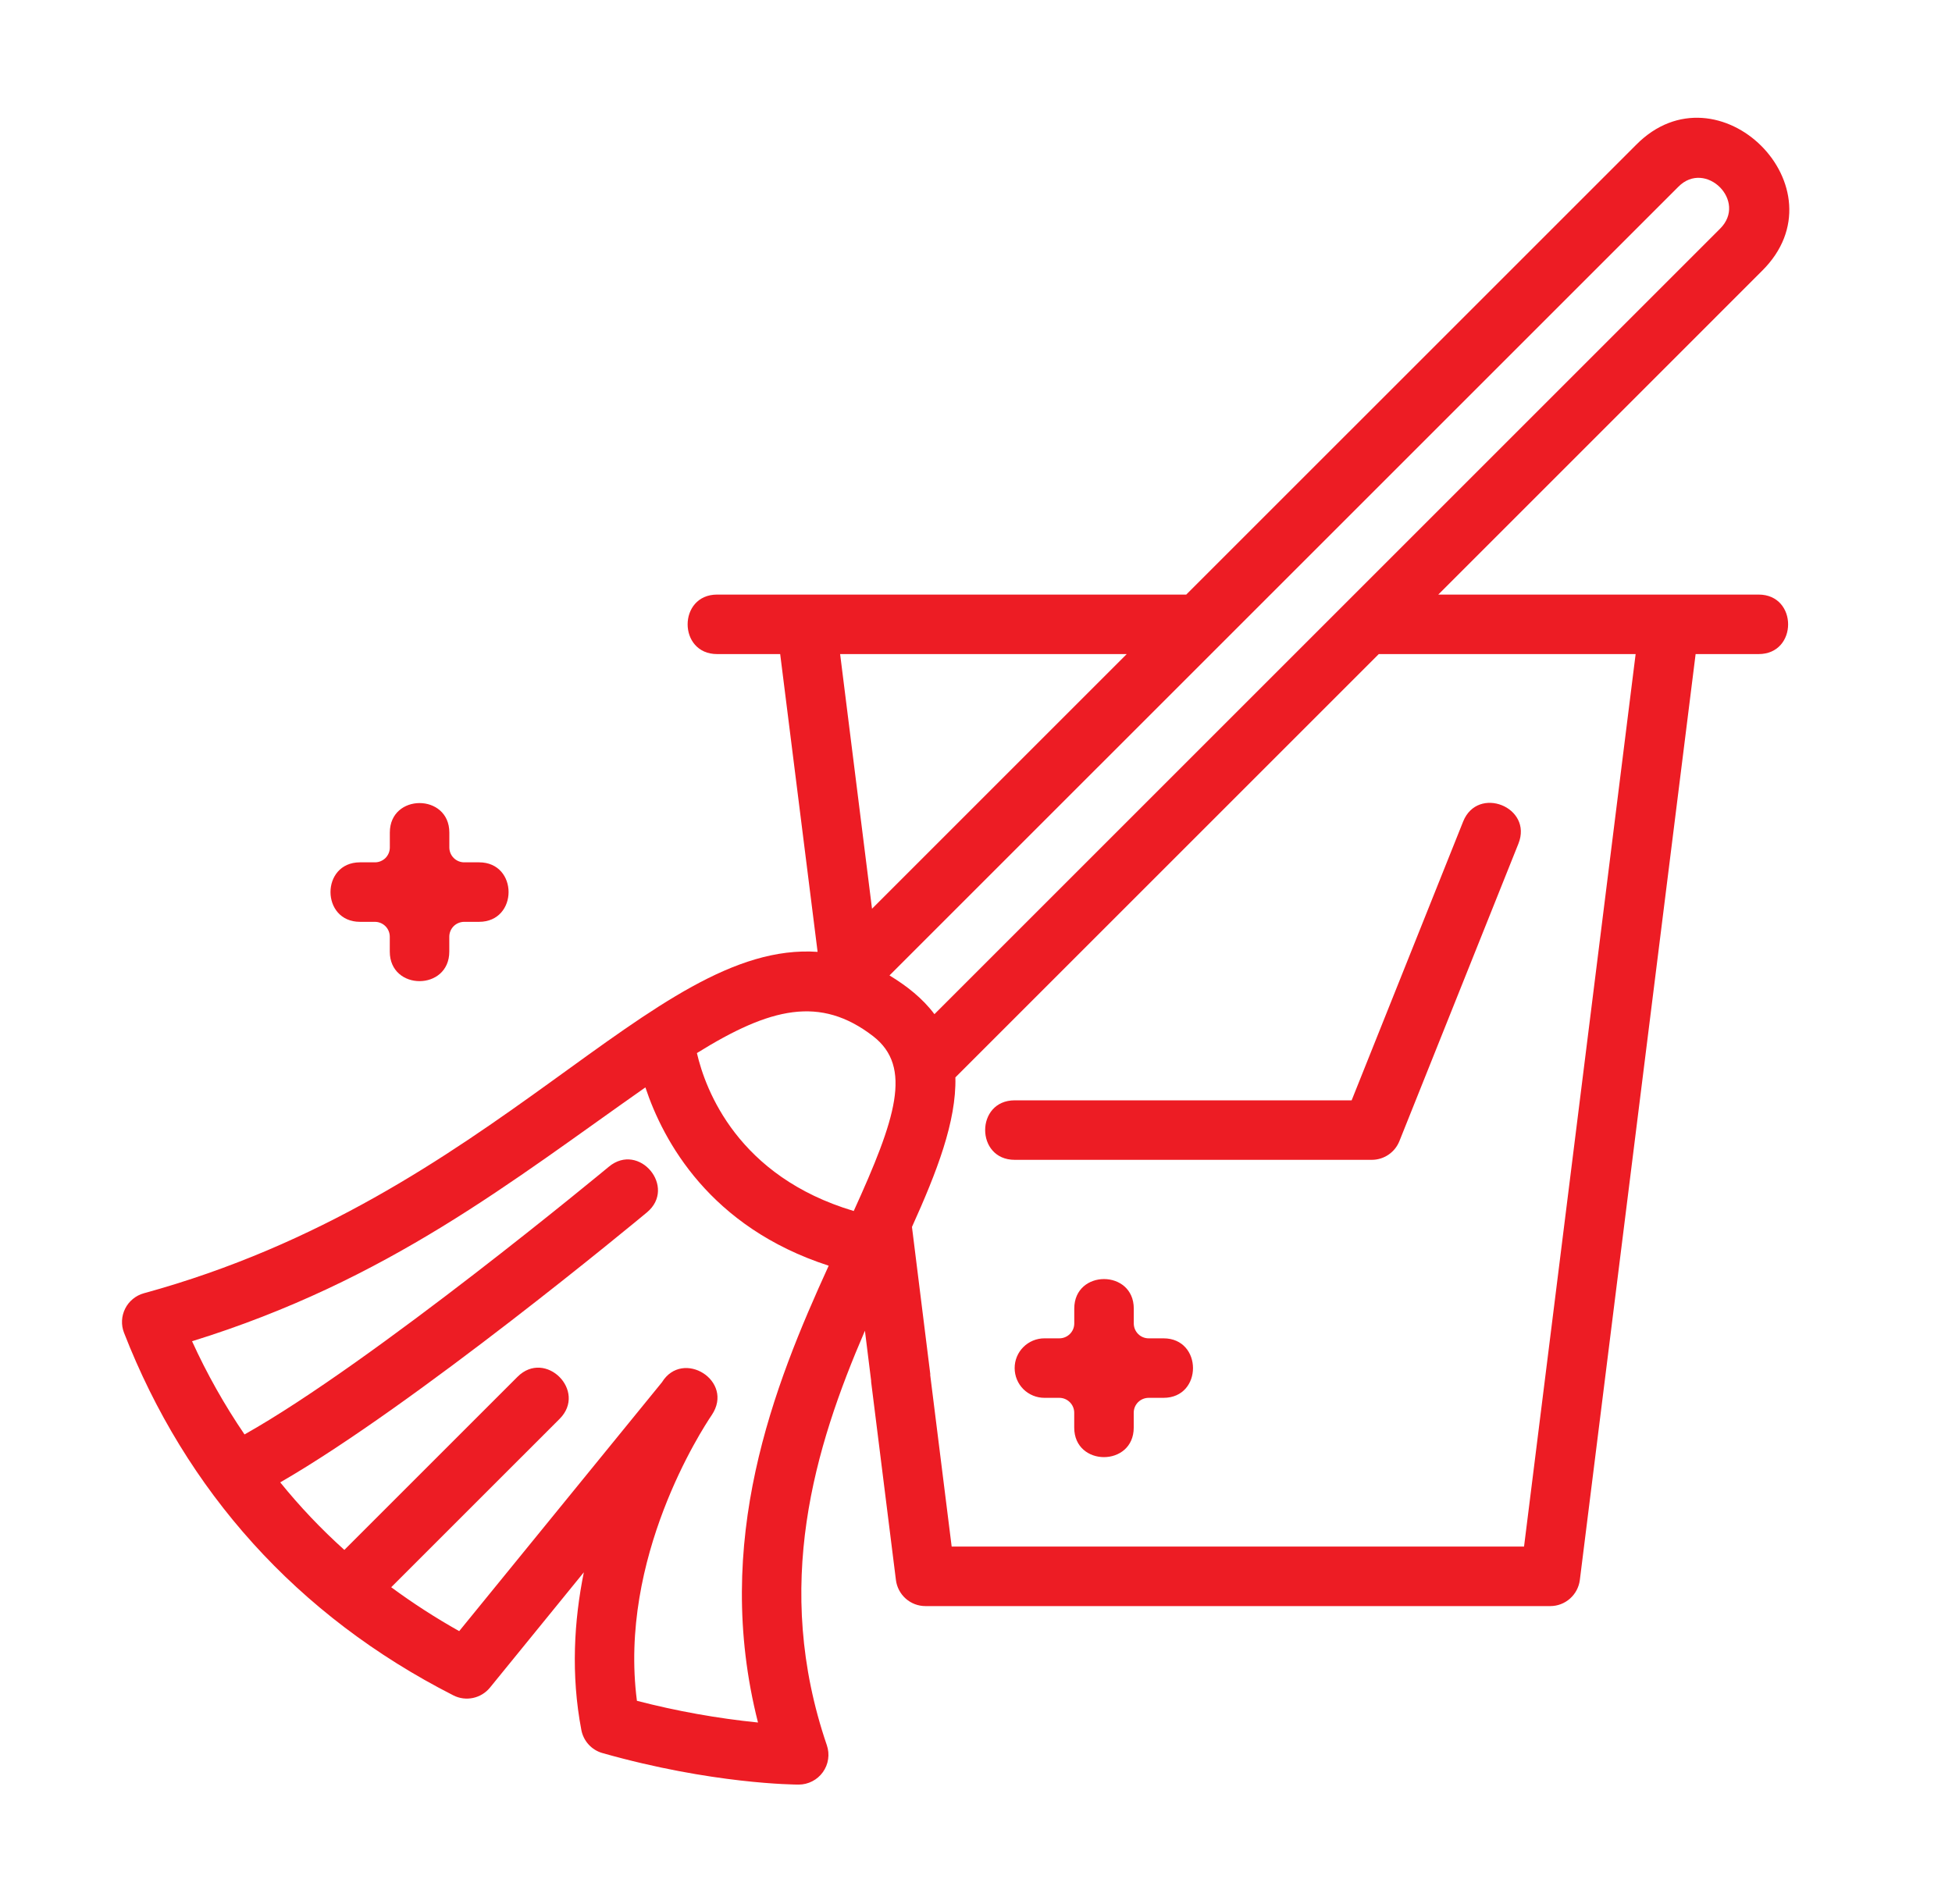
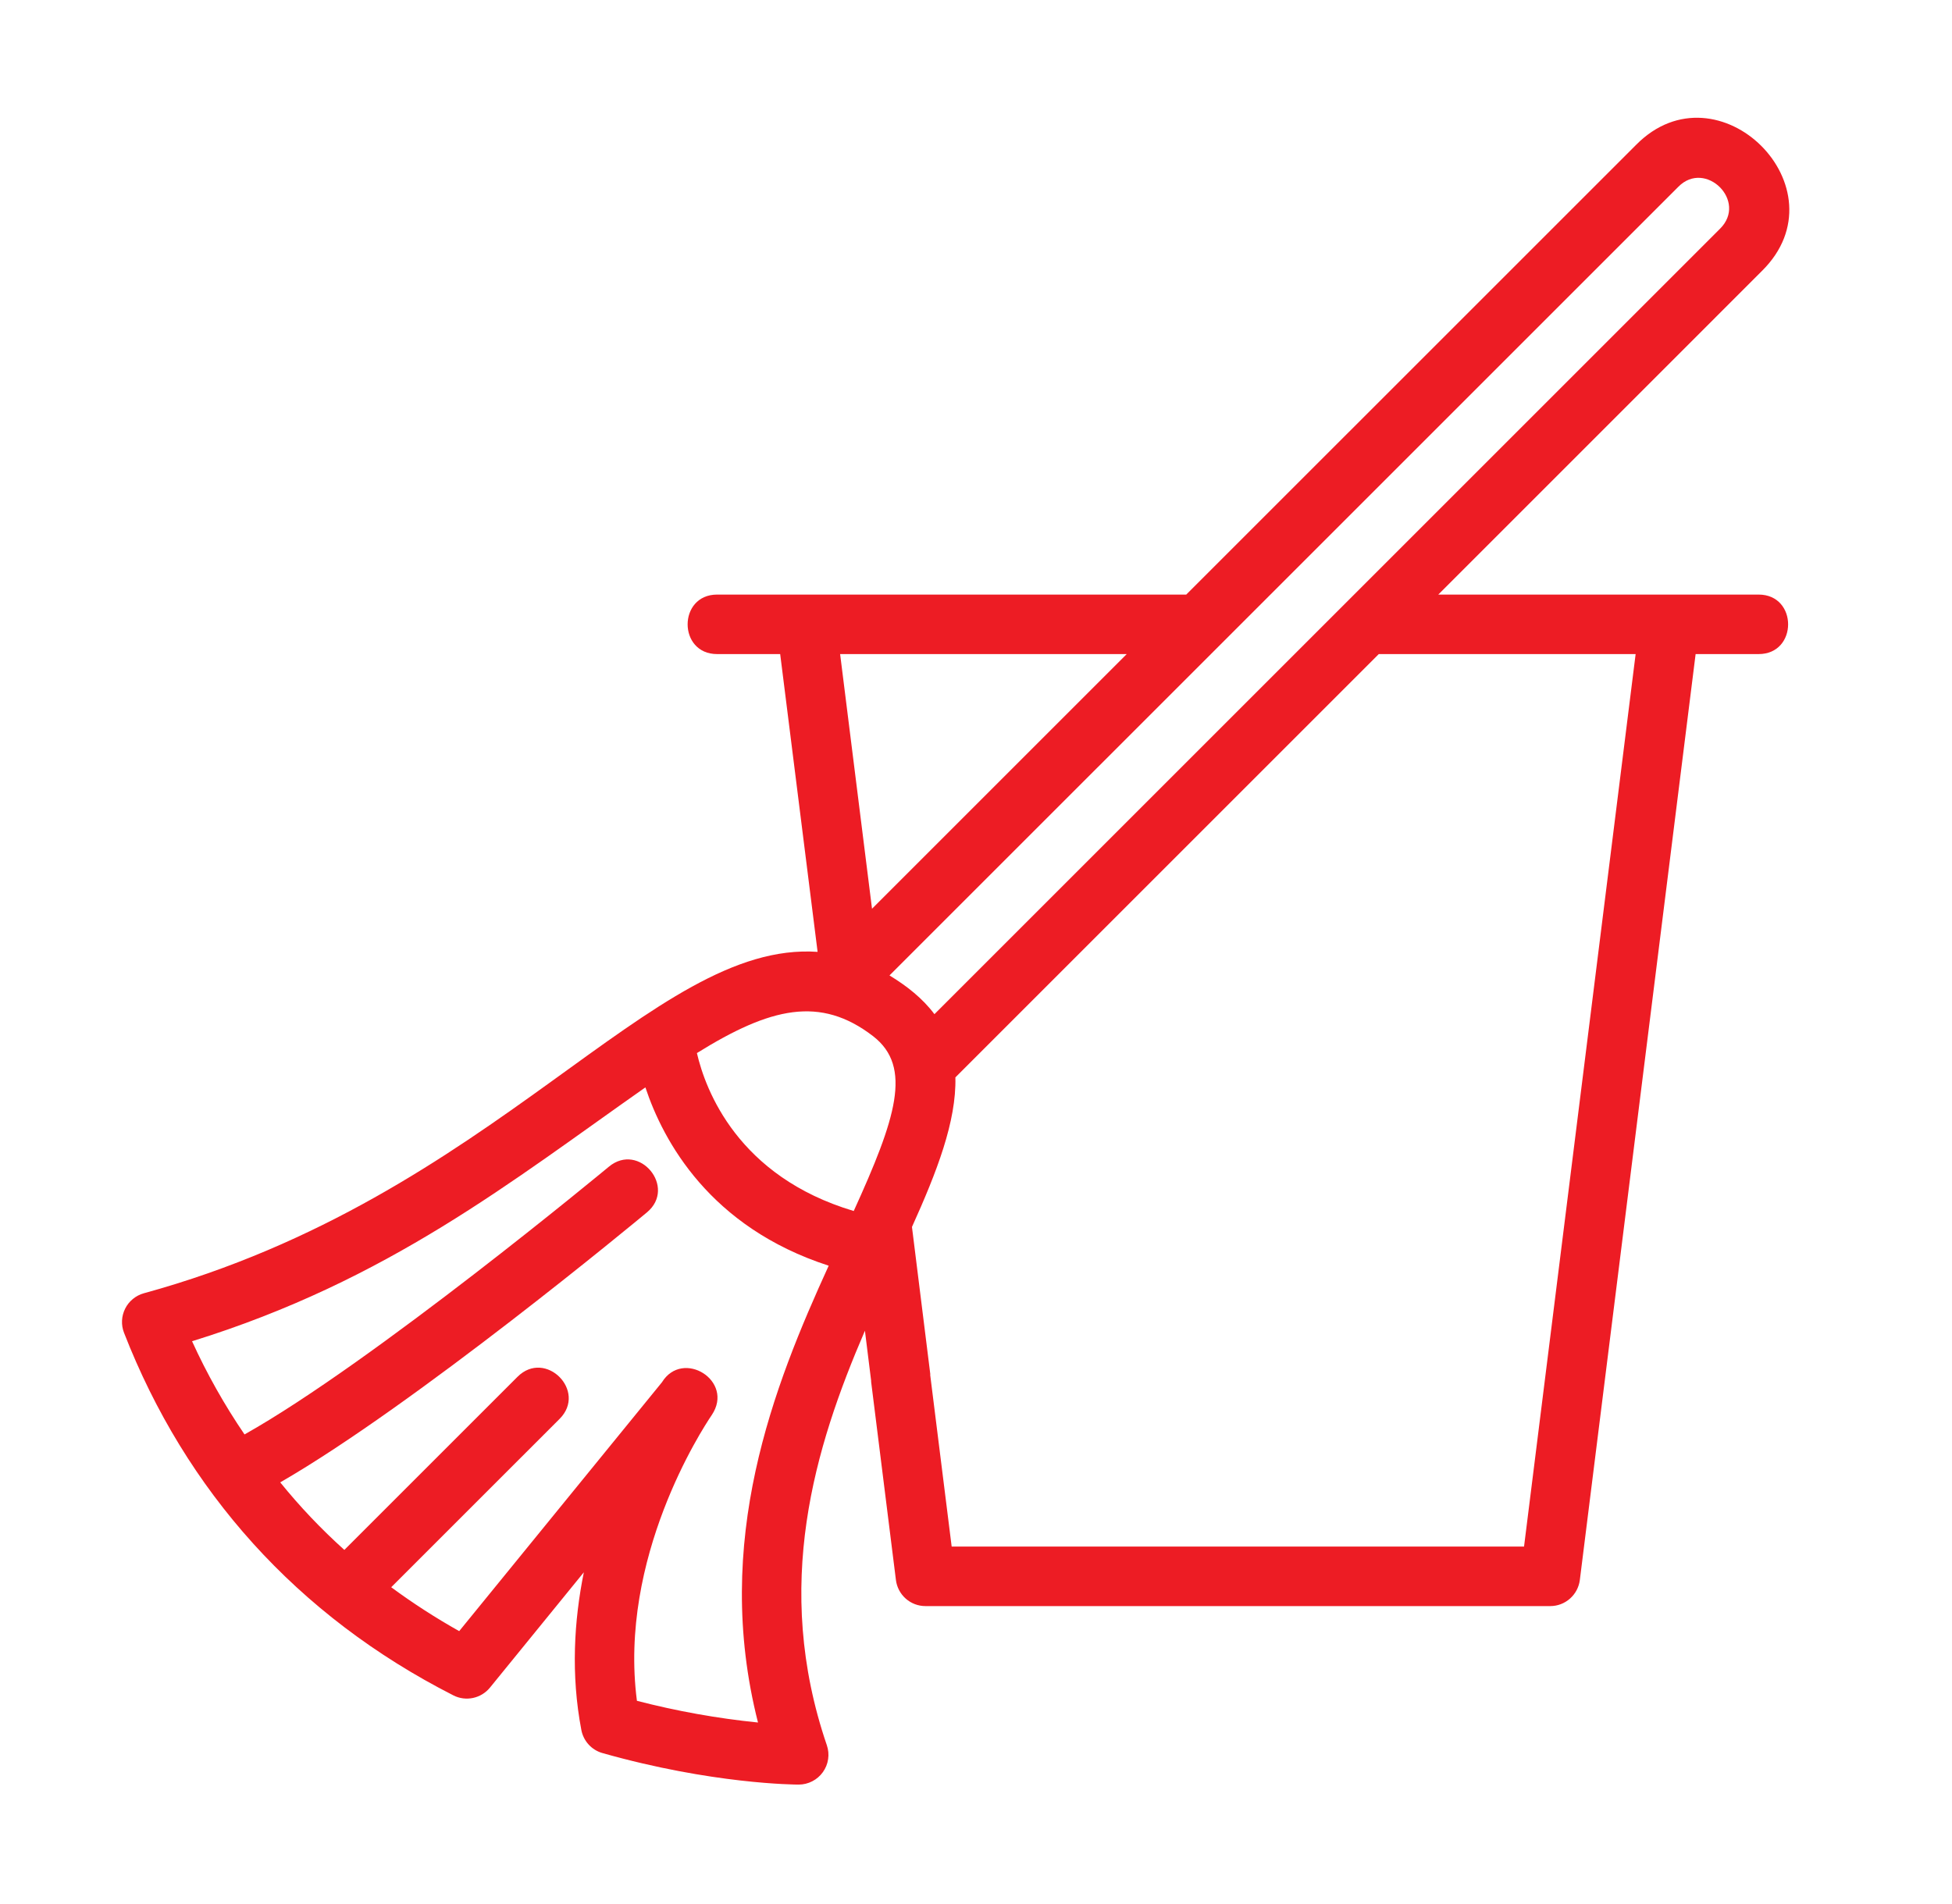
<svg xmlns="http://www.w3.org/2000/svg" width="41" height="40" viewBox="0 0 41 40" fill="none">
  <path d="M36.938 12.491L30.21 12.491L37.008 5.692C38.768 3.953 36.085 1.301 34.365 3.043L24.916 12.491H15.063C14.237 12.491 14.236 13.741 15.063 13.741H16.387L17.173 19.997C13.685 19.755 10.425 25.14 3.022 27.169C2.938 27.192 2.859 27.233 2.791 27.289C2.724 27.344 2.668 27.413 2.629 27.492C2.59 27.57 2.567 27.655 2.563 27.743C2.559 27.83 2.573 27.918 2.605 27.999C3.898 31.319 6.235 33.943 9.523 35.617C9.784 35.75 10.105 35.682 10.291 35.454L12.263 33.031C12.058 34.043 11.988 35.178 12.211 36.346C12.233 36.459 12.286 36.565 12.365 36.651C12.443 36.736 12.544 36.798 12.655 36.829C14.962 37.483 16.703 37.491 16.776 37.491C16.875 37.491 16.973 37.467 17.062 37.421C17.15 37.376 17.226 37.31 17.284 37.229C17.342 37.148 17.38 37.055 17.394 36.956C17.409 36.858 17.399 36.758 17.367 36.664C16.223 33.314 17.11 30.408 18.167 27.956L18.298 29.011C18.299 29.016 18.297 29.021 18.297 29.026L18.818 33.193C18.837 33.344 18.91 33.483 19.024 33.584C19.138 33.685 19.285 33.741 19.438 33.741H32.563C32.715 33.741 32.862 33.685 32.976 33.584C33.09 33.483 33.164 33.344 33.183 33.193L35.615 13.741H36.938C37.765 13.741 37.764 12.491 36.938 12.491ZM35.252 3.924C35.82 3.347 36.714 4.226 36.127 4.806L19.627 21.306C19.376 20.97 19.044 20.712 18.683 20.492L35.252 3.924ZM23.666 13.741L18.316 19.091L17.646 13.741H23.666ZM18.337 21.767C19.176 22.415 18.811 23.508 17.932 25.441C15.498 24.716 14.818 22.902 14.638 22.123C16.184 21.162 17.229 20.915 18.337 21.767ZM15.921 36.187C15.063 36.1 14.213 35.947 13.378 35.731C12.988 32.729 14.74 30.039 14.948 29.73C14.949 29.729 14.95 29.729 14.95 29.728L14.95 29.727C15.432 29.009 14.339 28.331 13.903 29.04L9.645 34.267C9.15 33.989 8.673 33.681 8.217 33.345L11.754 29.808C12.339 29.223 11.455 28.339 10.87 28.924L7.233 32.561C6.747 32.124 6.297 31.65 5.886 31.142C8.711 29.514 13.373 25.649 13.587 25.471C14.224 24.943 13.423 23.982 12.788 24.511C12.736 24.554 7.832 28.621 5.136 30.135C4.714 29.515 4.345 28.86 4.034 28.177C8.16 26.899 10.76 24.804 13.556 22.844C13.932 23.976 14.911 25.782 17.406 26.59C16.255 29.111 14.953 32.376 15.921 36.187ZM32.011 32.491H19.989L19.538 28.884C19.538 28.879 19.54 28.874 19.54 28.869L19.155 25.776C19.677 24.621 20.09 23.558 20.067 22.634L28.96 13.741L34.355 13.741L32.011 32.491Z" fill="#ED1C24" />
-   <path d="M30.732 17.259L28.39 23.116H21.313C20.485 23.116 20.486 24.366 21.313 24.366H28.813C29.068 24.366 29.298 24.211 29.393 23.973L31.893 17.724C32.201 16.954 31.038 16.494 30.732 17.259ZM24.438 28.116H24.125C24.043 28.116 23.963 28.083 23.905 28.024C23.847 27.966 23.814 27.886 23.814 27.804V27.491C23.814 26.664 22.564 26.664 22.564 27.491V27.804C22.564 27.976 22.423 28.116 22.251 28.116H21.936C21.77 28.116 21.611 28.183 21.494 28.3C21.377 28.417 21.311 28.576 21.312 28.742C21.312 28.908 21.378 29.067 21.495 29.184C21.613 29.301 21.772 29.366 21.938 29.366H22.25C22.422 29.366 22.563 29.507 22.563 29.679V29.991C22.563 30.819 23.813 30.818 23.813 29.991V29.679C23.813 29.596 23.845 29.517 23.904 29.458C23.962 29.4 24.041 29.367 24.124 29.366H24.438C25.265 29.366 25.264 28.116 24.438 28.116ZM7.562 19.366H7.875C7.957 19.366 8.037 19.399 8.096 19.458C8.154 19.516 8.187 19.596 8.187 19.679V19.991C8.187 20.819 9.437 20.819 9.437 19.991V19.679C9.437 19.596 9.47 19.517 9.528 19.458C9.586 19.4 9.666 19.367 9.748 19.366H10.062C10.888 19.366 10.89 18.116 10.062 18.116H9.75C9.667 18.116 9.588 18.083 9.529 18.024C9.471 17.966 9.438 17.886 9.438 17.804V17.491C9.438 16.665 8.188 16.664 8.188 17.491V17.804C8.188 17.887 8.155 17.966 8.097 18.025C8.038 18.083 7.959 18.116 7.876 18.116H7.56C6.734 18.119 6.737 19.366 7.562 19.366Z" fill="#ED1C24" />
</svg>